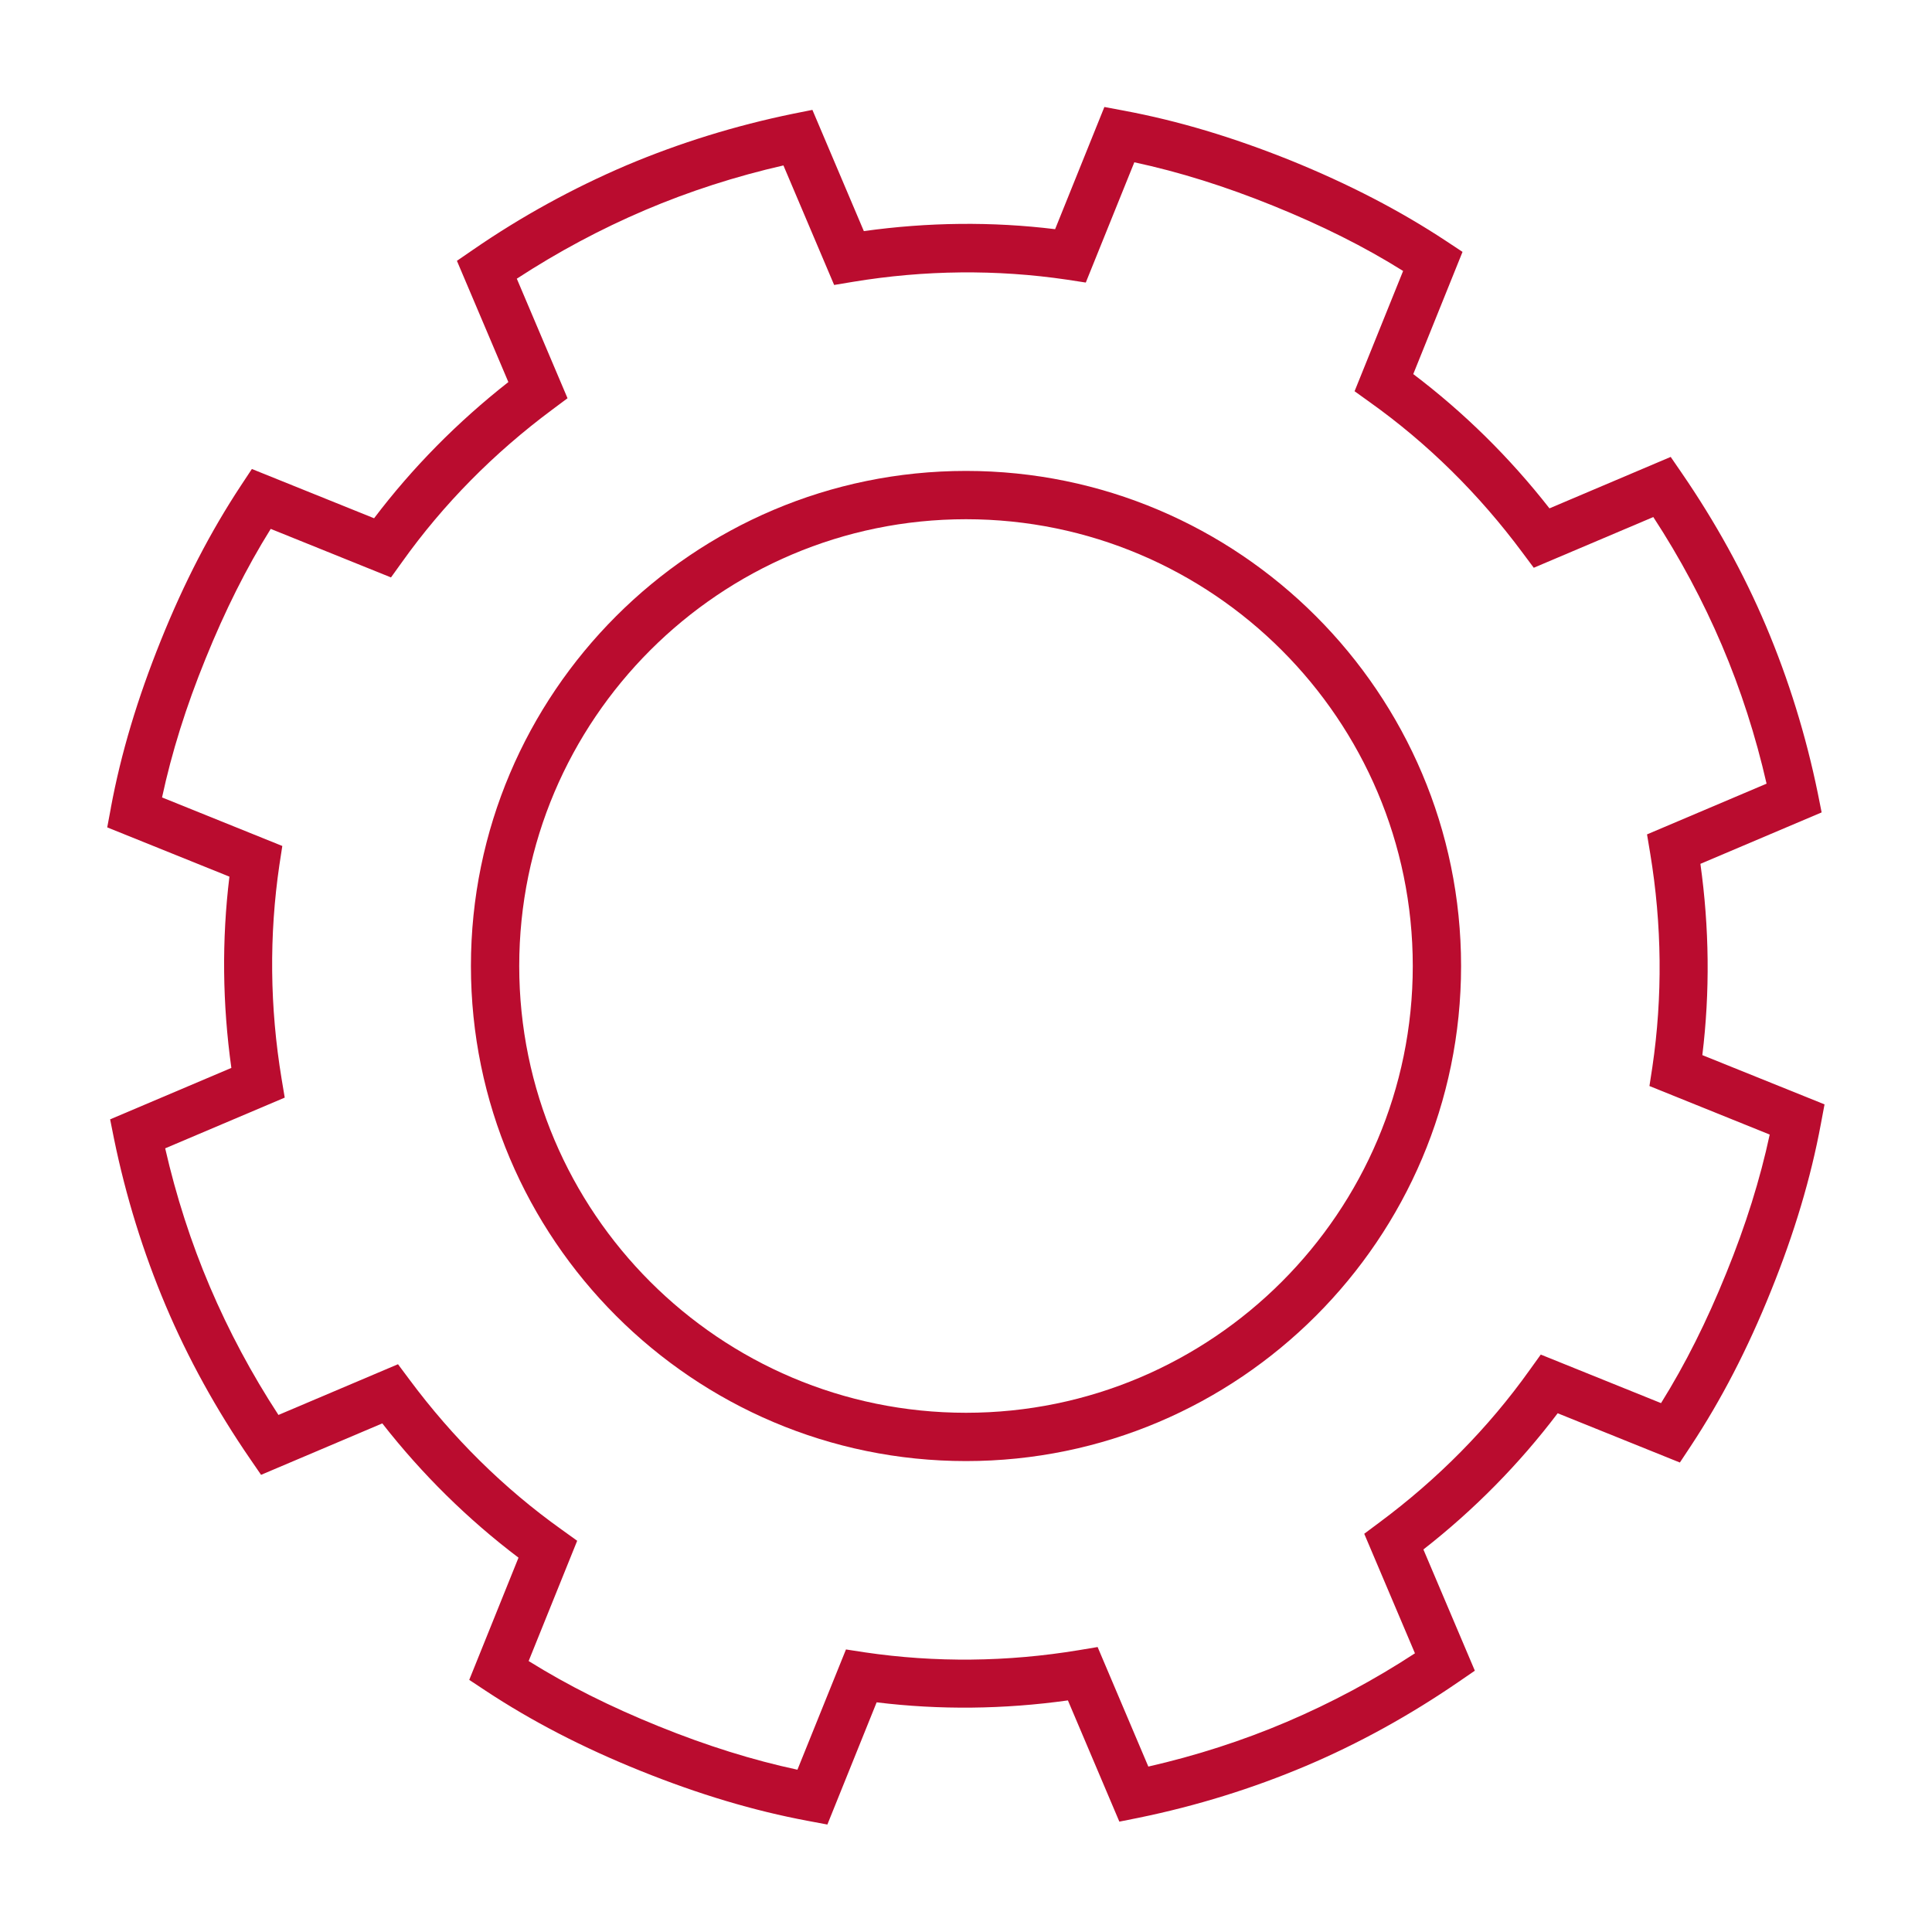
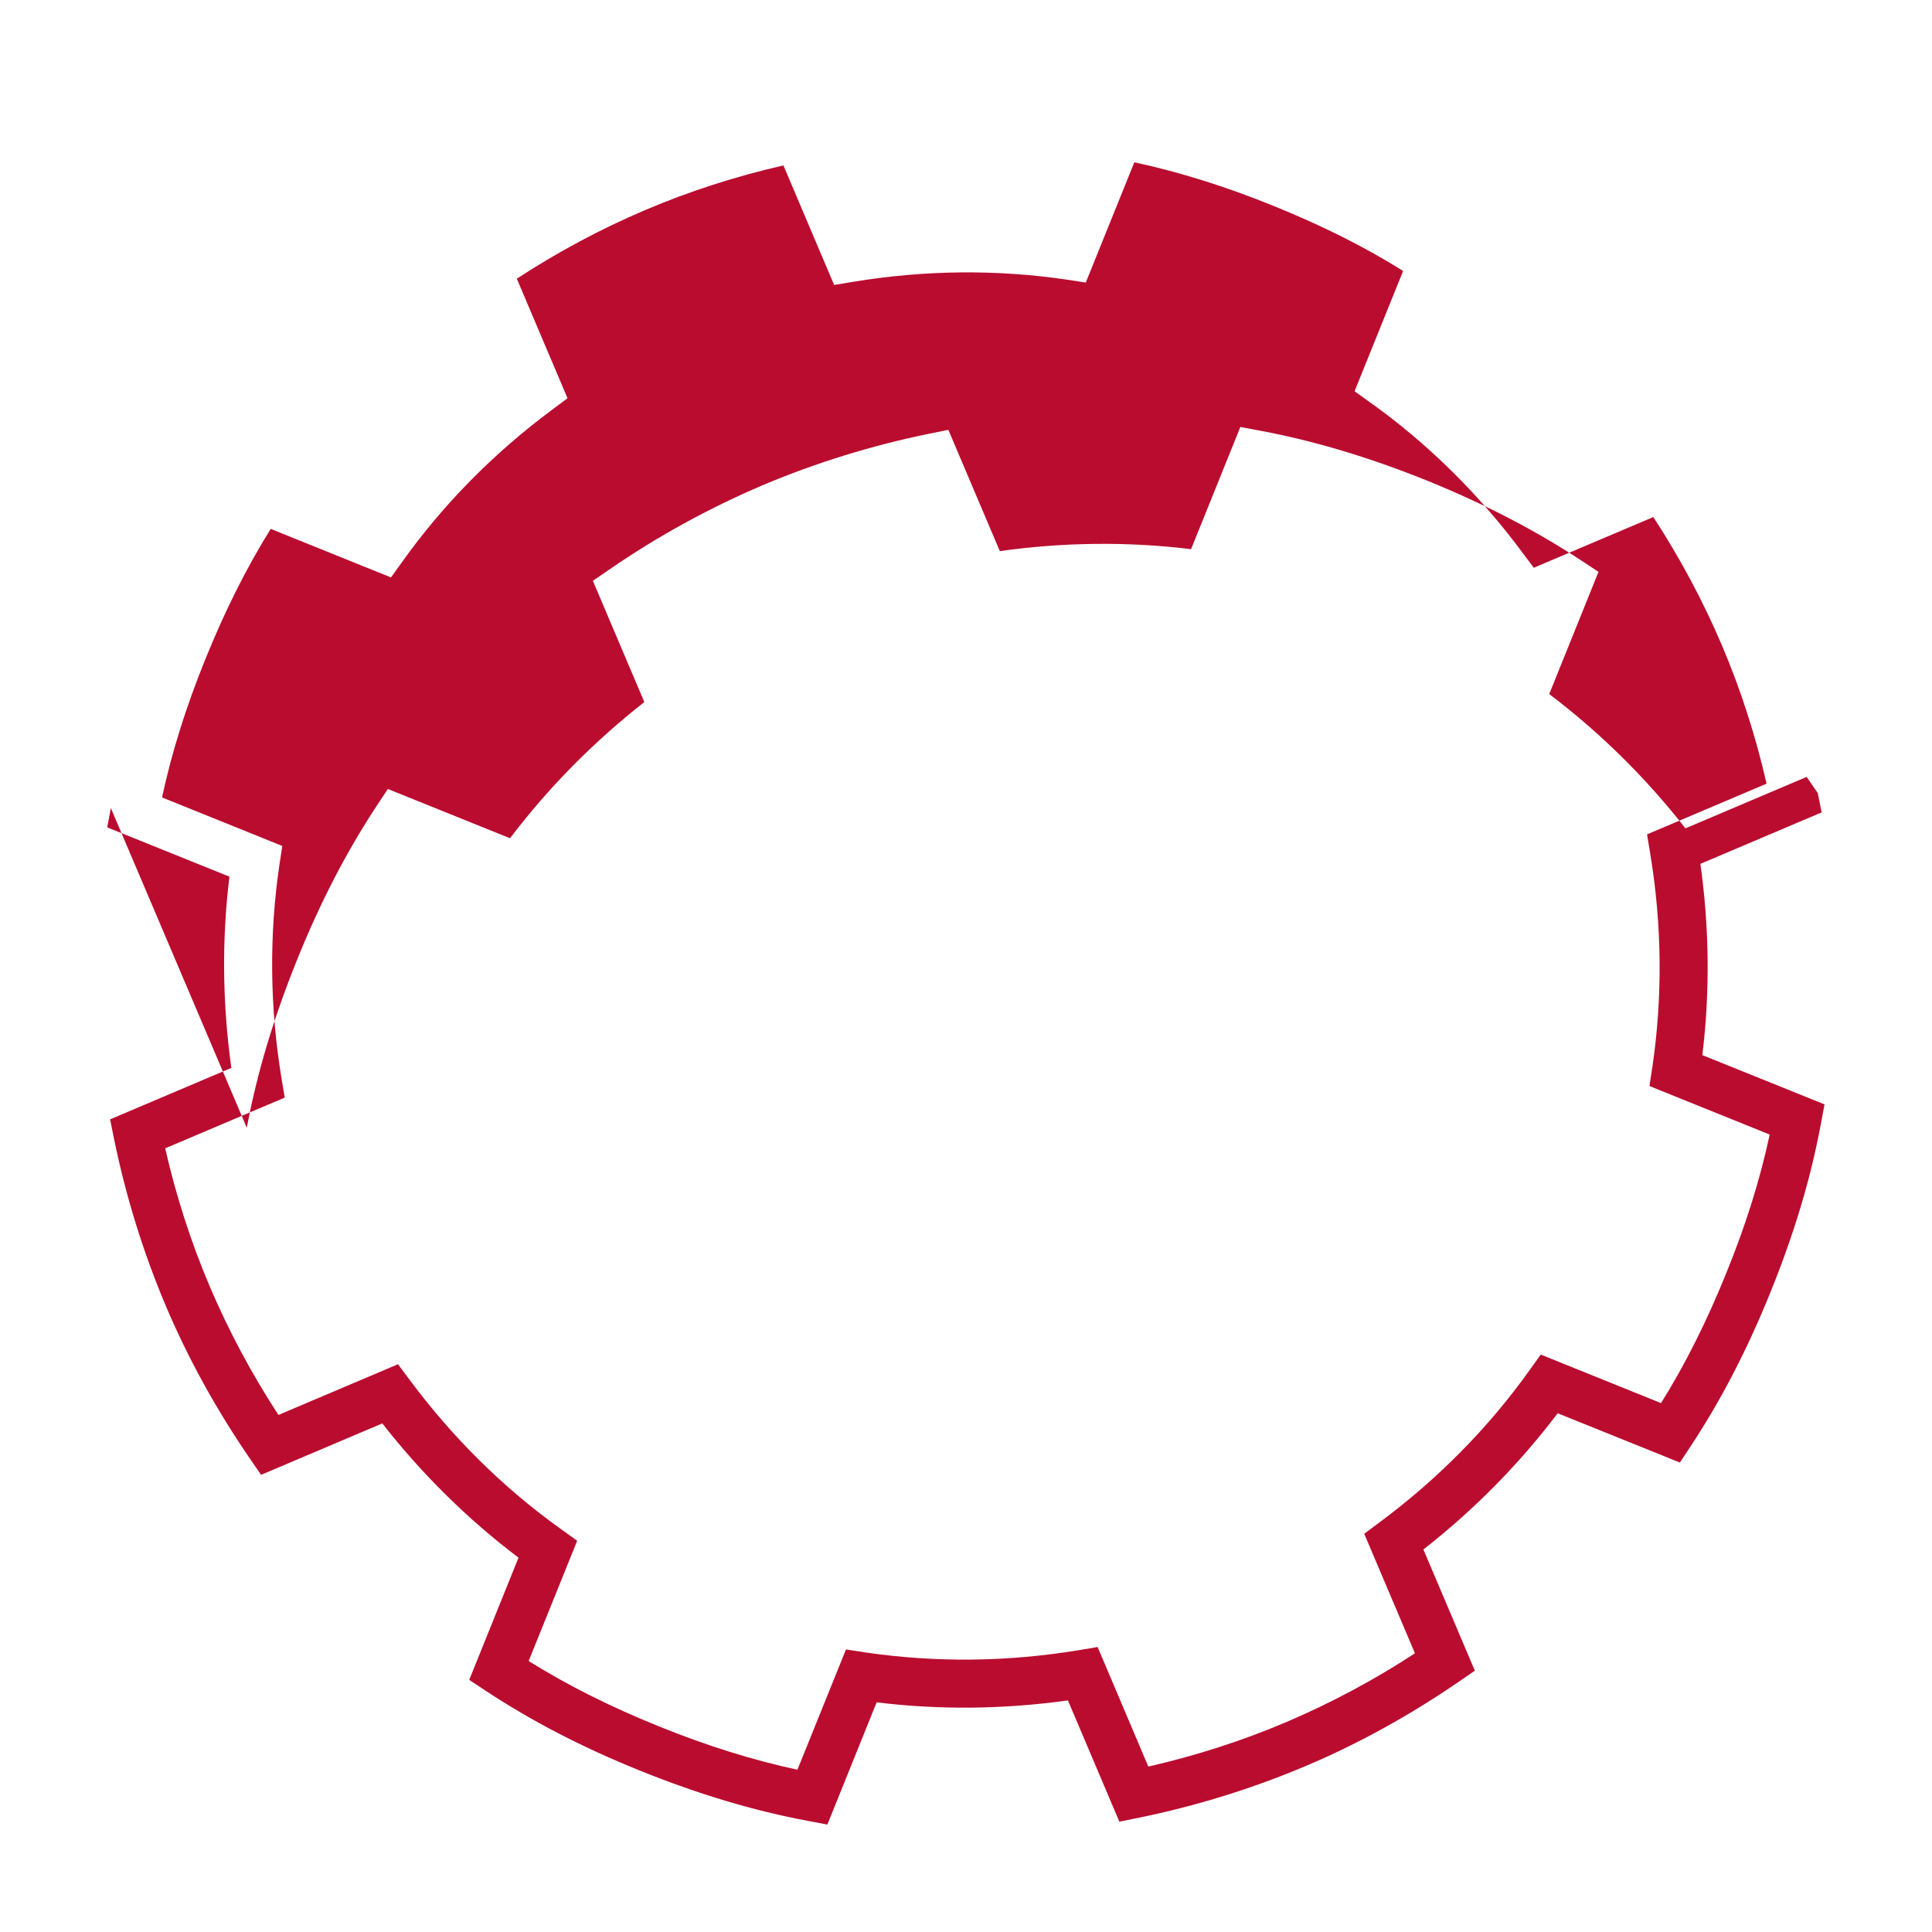
<svg xmlns="http://www.w3.org/2000/svg" id="large_outlines" viewBox="0 0 80 80">
-   <path d="m40,60.5c11.3,0,20.5-9.2,20.5-20.5s-9.2-20.5-20.5-20.5-20.5,9.2-20.5,20.5,9.2,20.5,20.5,20.5Zm0-39c10.2,0,18.5,8.3,18.5,18.5s-8.3,18.5-18.5,18.5-18.5-8.3-18.5-18.5,8.3-18.5,18.5-18.5Z" fill="#ba0c2f" />
-   <path d="m4.59,33.46l-.15.8,5.06,2.04c-.32,2.62-.29,5.27.08,7.92l-5.02,2.13.16.8c.49,2.39,1.21,4.71,2.14,6.91.93,2.2,2.11,4.33,3.49,6.34l.46.67,5.02-2.13c1.65,2.11,3.54,3.97,5.64,5.56l-2.04,5.06.68.45c1.91,1.26,4.01,2.35,6.42,3.32,2.41.97,4.68,1.65,6.93,2.07l.8.15,2.04-5.06c2.61.32,5.27.29,7.92-.08l2.13,5.02.8-.16c2.39-.49,4.71-1.21,6.91-2.14,2.2-.93,4.33-2.11,6.34-3.49l.67-.46-2.13-5.02c2.1-1.64,3.97-3.54,5.56-5.64l5.06,2.04.45-.68c1.26-1.91,2.35-4.01,3.32-6.42.97-2.4,1.65-4.67,2.07-6.93l.15-.8-5.06-2.04c.32-2.62.29-5.27-.08-7.92l5.02-2.13-.16-.8c-.49-2.39-1.21-4.71-2.14-6.91-.93-2.2-2.11-4.33-3.49-6.34l-.46-.67-5.02,2.13c-1.65-2.11-3.54-3.97-5.64-5.56l2.04-5.06-.68-.45c-1.91-1.26-4.01-2.35-6.42-3.33-2.41-.97-4.68-1.65-6.93-2.07l-.8-.15-2.04,5.06c-2.61-.32-5.27-.29-7.92.08l-2.13-5.02-.8.16c-2.39.49-4.71,1.21-6.91,2.14-2.2.94-4.34,2.11-6.34,3.49l-.67.46,2.13,5.02c-2.1,1.65-3.97,3.54-5.56,5.64l-5.06-2.04-.45.68c-1.26,1.91-2.35,4.01-3.32,6.42s-1.65,4.67-2.07,6.93Zm3.92-6.18c.81-2,1.69-3.76,2.7-5.38l4.98,2.01.46-.64c1.71-2.4,3.81-4.52,6.22-6.31l.63-.47-2.1-4.95c1.7-1.11,3.48-2.06,5.31-2.84,1.83-.78,3.76-1.4,5.73-1.85l2.1,4.95.78-.13c2.96-.49,5.95-.52,8.86-.09l.78.12,2.01-4.98c1.86.4,3.75.99,5.75,1.8,2,.81,3.77,1.69,5.38,2.7l-2.01,4.98.64.46c2.4,1.71,4.52,3.81,6.31,6.22l.47.63,4.95-2.1c1.11,1.7,2.06,3.48,2.84,5.31.78,1.83,1.4,3.76,1.85,5.73l-4.95,2.1.13.78c.49,2.96.52,5.94.09,8.86l-.12.78,4.98,2.01c-.4,1.86-.99,3.75-1.8,5.74-.81,2-1.69,3.76-2.7,5.38l-4.98-2.01-.46.64c-1.71,2.4-3.81,4.52-6.22,6.31l-.63.47,2.1,4.95c-1.7,1.11-3.48,2.06-5.31,2.84-1.83.78-3.76,1.4-5.73,1.85l-2.1-4.95-.78.13c-2.96.49-5.94.52-8.86.09l-.78-.12-2.01,4.98c-1.86-.4-3.75-.99-5.75-1.8-2-.81-3.76-1.69-5.38-2.7l2.01-4.98-.64-.46c-2.4-1.71-4.52-3.81-6.31-6.22l-.47-.63-4.95,2.1c-1.11-1.7-2.06-3.48-2.84-5.31-.78-1.83-1.4-3.76-1.85-5.73l4.95-2.1-.13-.78c-.49-2.96-.52-5.94-.09-8.86l.12-.78-4.98-2.01c.4-1.86.99-3.75,1.8-5.74Z" fill="#ba0c2f" />
+   <path d="m4.59,33.46l-.15.8,5.06,2.04c-.32,2.62-.29,5.27.08,7.92l-5.02,2.13.16.8c.49,2.39,1.21,4.71,2.14,6.91.93,2.2,2.11,4.33,3.49,6.34l.46.67,5.02-2.13c1.65,2.11,3.54,3.97,5.64,5.56l-2.04,5.06.68.45c1.91,1.26,4.01,2.35,6.42,3.32,2.41.97,4.68,1.65,6.93,2.07l.8.15,2.04-5.06c2.61.32,5.27.29,7.92-.08l2.13,5.02.8-.16c2.39-.49,4.71-1.21,6.91-2.14,2.2-.93,4.33-2.11,6.34-3.49l.67-.46-2.13-5.02c2.1-1.64,3.97-3.54,5.56-5.64l5.06,2.04.45-.68c1.26-1.91,2.35-4.01,3.32-6.42.97-2.4,1.65-4.67,2.07-6.93l.15-.8-5.06-2.04c.32-2.62.29-5.27-.08-7.92l5.02-2.13-.16-.8l-.46-.67-5.02,2.13c-1.65-2.11-3.54-3.97-5.64-5.56l2.04-5.06-.68-.45c-1.91-1.26-4.01-2.35-6.42-3.33-2.41-.97-4.68-1.65-6.93-2.07l-.8-.15-2.04,5.06c-2.61-.32-5.27-.29-7.92.08l-2.13-5.02-.8.16c-2.39.49-4.71,1.21-6.91,2.14-2.2.94-4.34,2.11-6.34,3.49l-.67.46,2.13,5.02c-2.1,1.65-3.97,3.54-5.56,5.64l-5.06-2.04-.45.68c-1.26,1.91-2.35,4.01-3.32,6.42s-1.65,4.67-2.07,6.93Zm3.92-6.18c.81-2,1.69-3.76,2.7-5.38l4.98,2.01.46-.64c1.71-2.4,3.81-4.52,6.22-6.31l.63-.47-2.1-4.95c1.7-1.11,3.48-2.06,5.31-2.84,1.83-.78,3.76-1.4,5.73-1.85l2.1,4.95.78-.13c2.96-.49,5.95-.52,8.86-.09l.78.12,2.01-4.98c1.86.4,3.75.99,5.75,1.8,2,.81,3.77,1.69,5.38,2.7l-2.01,4.98.64.46c2.4,1.71,4.52,3.81,6.31,6.22l.47.63,4.95-2.1c1.11,1.7,2.06,3.48,2.84,5.31.78,1.83,1.4,3.76,1.85,5.73l-4.95,2.1.13.78c.49,2.96.52,5.94.09,8.86l-.12.78,4.98,2.01c-.4,1.86-.99,3.75-1.8,5.74-.81,2-1.69,3.76-2.7,5.38l-4.98-2.01-.46.64c-1.71,2.4-3.81,4.52-6.22,6.31l-.63.47,2.1,4.95c-1.7,1.11-3.48,2.06-5.31,2.84-1.83.78-3.76,1.4-5.73,1.85l-2.1-4.95-.78.13c-2.96.49-5.94.52-8.86.09l-.78-.12-2.01,4.98c-1.86-.4-3.75-.99-5.75-1.8-2-.81-3.76-1.69-5.38-2.7l2.01-4.98-.64-.46c-2.4-1.71-4.52-3.81-6.31-6.22l-.47-.63-4.95,2.1c-1.11-1.7-2.06-3.48-2.84-5.31-.78-1.83-1.4-3.76-1.85-5.73l4.95-2.1-.13-.78c-.49-2.96-.52-5.94-.09-8.86l.12-.78-4.98-2.01c.4-1.86.99-3.75,1.8-5.74Z" fill="#ba0c2f" />
</svg>